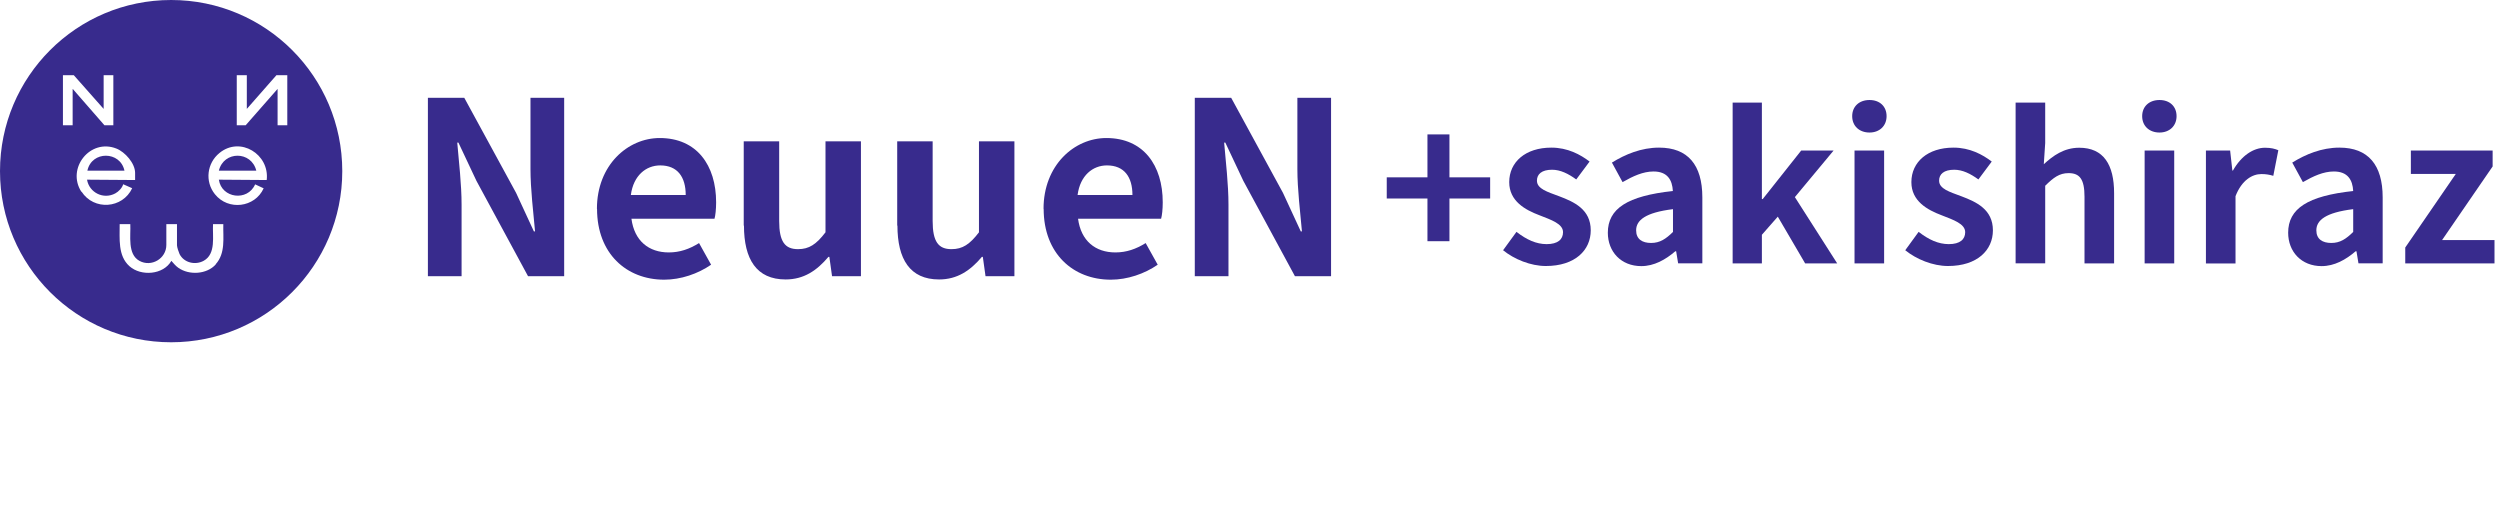
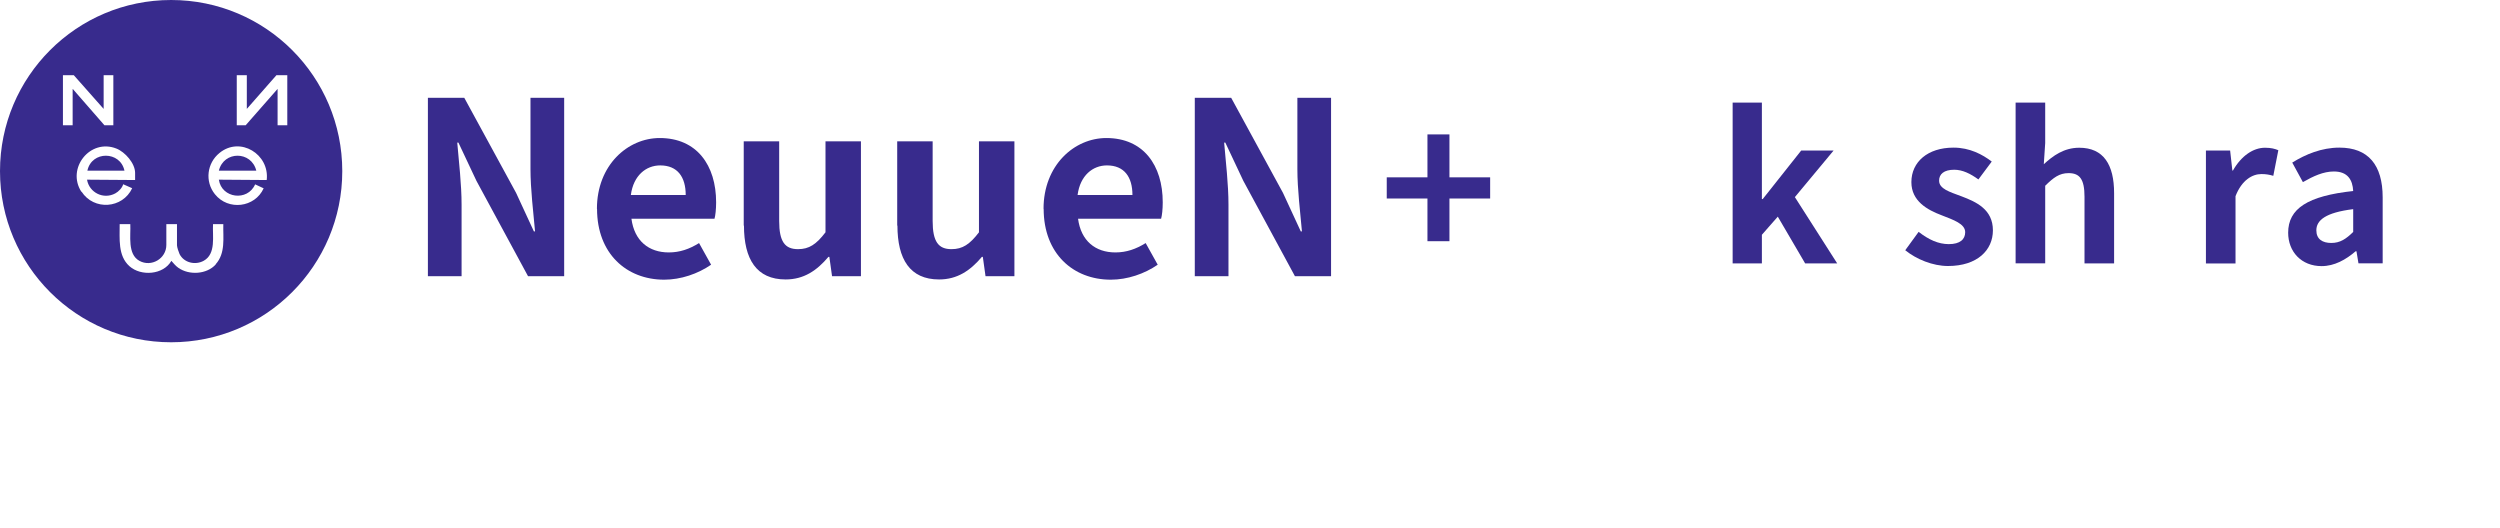
<svg xmlns="http://www.w3.org/2000/svg" id="_レイヤー_2" data-name="レイヤー 2" viewBox="0 0 213.72 45.14">
  <defs>
    <style>
      .cls-1 {
        fill: #382b8d;
      }
    </style>
  </defs>
  <g id="_クレジット" data-name="クレジット">
    <g>
      <g>
        <path class="cls-1" d="M36.58,8.36h3.11l4.43,8.13,1.52,3.29h.1c-.14-1.58-.39-3.6-.39-5.33v-6.09h2.88v15.25h-3.09l-4.41-8.15-1.54-3.27h-.1c.14,1.65.37,3.56.37,5.31v6.11h-2.88v-15.25Z" />
        <path class="cls-1" d="M51.03,17.85c0-3.73,2.63-6.05,5.37-6.05,3.17,0,4.82,2.33,4.82,5.5,0,.58-.06,1.13-.14,1.4h-7.1c.25,1.89,1.48,2.88,3.19,2.88.95,0,1.77-.29,2.59-.8l1.03,1.85c-1.13.78-2.59,1.28-4.01,1.28-3.23,0-5.74-2.24-5.74-6.05ZM58.62,16.67c0-1.54-.7-2.53-2.18-2.53-1.21,0-2.29.86-2.51,2.53h4.69Z" />
        <path class="cls-1" d="M63.58,19.29v-7.21h3.03v6.81c0,1.77.49,2.41,1.61,2.41.95,0,1.56-.41,2.35-1.44v-7.78h3.03v11.53h-2.47l-.23-1.65h-.08c-.99,1.17-2.1,1.93-3.66,1.93-2.49,0-3.56-1.73-3.56-4.61Z" />
        <path class="cls-1" d="M76.7,19.29v-7.21h3.03v6.81c0,1.77.49,2.41,1.61,2.41.95,0,1.56-.41,2.35-1.44v-7.78h3.03v11.53h-2.47l-.23-1.65h-.08c-.99,1.17-2.1,1.93-3.66,1.93-2.49,0-3.56-1.73-3.56-4.61Z" />
        <path class="cls-1" d="M89.21,17.85c0-3.73,2.63-6.05,5.37-6.05,3.17,0,4.82,2.33,4.82,5.5,0,.58-.06,1.13-.14,1.4h-7.1c.25,1.89,1.48,2.88,3.19,2.88.95,0,1.77-.29,2.59-.8l1.03,1.85c-1.13.78-2.59,1.28-4.01,1.28-3.23,0-5.74-2.24-5.74-6.05ZM96.81,16.67c0-1.54-.7-2.53-2.18-2.53-1.21,0-2.29.86-2.51,2.53h4.69Z" />
        <path class="cls-1" d="M102.14,8.36h3.11l4.43,8.13,1.52,3.29h.1c-.14-1.58-.39-3.6-.39-5.33v-6.09h2.88v15.25h-3.09l-4.41-8.15-1.54-3.27h-.1c.14,1.65.37,3.56.37,5.31v6.11h-2.88v-15.25Z" />
      </g>
      <path class="cls-1" d="M14.63,0C6.55,0,0,6.55,0,14.63s6.55,14.63,14.63,14.63,14.63-6.55,14.63-14.63S22.72,0,14.63,0ZM6.21,7.63v3.08h-.83v-4.28h.93l2.55,2.88v-2.88h.83v4.28h-.76c-.89-1.01-1.77-2.04-2.66-3.05-.02-.02,0-.05-.07-.04ZM6.96,16.4c-1.3-2,.74-4.59,2.99-3.7.74.29,1.6,1.26,1.6,2.08v.61l-4.11-.03c.19,1.11,1.41,1.72,2.42,1.17.28-.15.59-.47.67-.78l.77.34c-.82,1.75-3.27,1.93-4.33.29ZM18.45,22.6c-.77.86-2.28.95-3.21.29-.24-.17-.4-.38-.59-.59-.68,1.2-2.59,1.34-3.58.46-1.01-.9-.83-2.37-.84-3.6h.91c.05.98-.26,2.57.78,3.14,1.02.56,2.3-.19,2.3-1.36v-1.78h.91v1.81c0,.16.15.6.22.75.38.75,1.35.97,2.07.57,1.07-.6.73-2.12.79-3.13h.88c-.03,1.18.21,2.48-.66,3.44ZM22.79,15.39l-4.08-.03c.23,1.6,2.46,1.88,3.1.4l.73.34c-.75,1.65-3.03,1.93-4.17.5-.87-1.09-.68-2.65.39-3.52,1.78-1.46,4.3.12,4.04,2.31ZM24.56,10.71h-.83v-3.11l-2.73,3.11h-.76v-4.28h.86v2.88s2.53-2.88,2.53-2.88h.93v4.28ZM7.47,14.59h3.17c-.36-1.69-2.8-1.72-3.17,0ZM18.71,14.59h3.2c-.42-1.7-2.78-1.71-3.2,0Z" />
    </g>
    <g>
      <path class="cls-1" d="M122.03,16.97h-3.48v-1.81h3.48v-3.67h1.88v3.67h3.48v1.81h-3.48v3.65h-1.88v-3.65Z" />
-       <path class="cls-1" d="M128.49,21.4l1.15-1.58c.86.67,1.69,1.05,2.58,1.05.96,0,1.4-.41,1.4-1.02,0-.72-1-1.05-2.02-1.45-1.22-.46-2.58-1.21-2.58-2.83,0-1.72,1.39-2.95,3.6-2.95,1.4,0,2.48.59,3.27,1.19l-1.14,1.53c-.69-.5-1.36-.83-2.07-.83-.88,0-1.29.38-1.29.93,0,.71.9.96,1.91,1.34,1.27.48,2.69,1.12,2.69,2.91,0,1.69-1.33,3.05-3.84,3.05-1.29,0-2.7-.57-3.67-1.36Z" />
-       <path class="cls-1" d="M137.45,19.9c0-2.07,1.67-3.15,5.56-3.57-.05-.95-.47-1.67-1.65-1.67-.9,0-1.76.4-2.65.91l-.91-1.67c1.14-.71,2.52-1.28,4.03-1.28,2.45,0,3.7,1.46,3.7,4.26v5.63h-2.07l-.17-1.03h-.07c-.84.72-1.81,1.27-2.91,1.27-1.72,0-2.86-1.22-2.86-2.86ZM143.02,19.83v-1.95c-2.36.29-3.15.95-3.15,1.81,0,.76.53,1.08,1.28,1.08s1.26-.34,1.88-.95Z" />
      <path class="cls-1" d="M148.12,8.77h2.5v8.25h.07l3.29-4.15h2.77l-3.31,3.98,3.62,5.67h-2.74l-2.34-4-1.36,1.55v2.45h-2.5v-13.75Z" />
-       <path class="cls-1" d="M158.34,9.93c0-.83.6-1.38,1.48-1.38s1.46.55,1.46,1.38-.6,1.4-1.46,1.4-1.48-.55-1.48-1.4ZM158.54,12.87h2.53v9.65h-2.53v-9.65Z" />
      <path class="cls-1" d="M162.87,21.4l1.15-1.58c.86.67,1.69,1.05,2.58,1.05.96,0,1.4-.41,1.4-1.02,0-.72-1-1.05-2.02-1.45-1.22-.46-2.58-1.21-2.58-2.83,0-1.72,1.39-2.95,3.6-2.95,1.4,0,2.48.59,3.27,1.19l-1.14,1.53c-.69-.5-1.36-.83-2.07-.83-.88,0-1.29.38-1.29.93,0,.71.9.96,1.91,1.34,1.27.48,2.69,1.12,2.69,2.91,0,1.69-1.33,3.05-3.84,3.05-1.29,0-2.7-.57-3.67-1.36Z" />
      <path class="cls-1" d="M172.31,8.77h2.53v3.46l-.12,1.81c.78-.72,1.72-1.41,3.03-1.41,2.08,0,2.98,1.45,2.98,3.88v6.01h-2.53v-5.7c0-1.5-.41-2.02-1.36-2.02-.79,0-1.29.38-2,1.08v6.63h-2.53v-13.75Z" />
-       <path class="cls-1" d="M183.13,9.93c0-.83.6-1.38,1.48-1.38s1.46.55,1.46,1.38-.6,1.4-1.46,1.4-1.48-.55-1.48-1.4ZM183.34,12.87h2.53v9.65h-2.53v-9.65Z" />
      <path class="cls-1" d="M188.58,12.87h2.07l.19,1.71h.05c.71-1.26,1.74-1.95,2.74-1.95.53,0,.84.09,1.14.21l-.43,2.19c-.34-.1-.62-.15-1.02-.15-.76,0-1.67.5-2.21,1.89v5.75h-2.53v-9.65Z" />
      <path class="cls-1" d="M195.61,19.9c0-2.07,1.67-3.15,5.56-3.57-.05-.95-.47-1.67-1.65-1.67-.9,0-1.76.4-2.65.91l-.91-1.67c1.14-.71,2.52-1.28,4.03-1.28,2.45,0,3.7,1.46,3.7,4.26v5.63h-2.07l-.17-1.03h-.07c-.84.72-1.81,1.27-2.91,1.27-1.72,0-2.86-1.22-2.86-2.86ZM201.17,19.83v-1.95c-2.36.29-3.15.95-3.15,1.81,0,.76.53,1.08,1.28,1.08s1.26-.34,1.88-.95Z" />
-       <path class="cls-1" d="M205.62,21.16l4.32-6.29h-3.84v-2h6.99v1.36l-4.32,6.29h4.48v2h-7.63v-1.36Z" />
    </g>
  </g>
</svg>